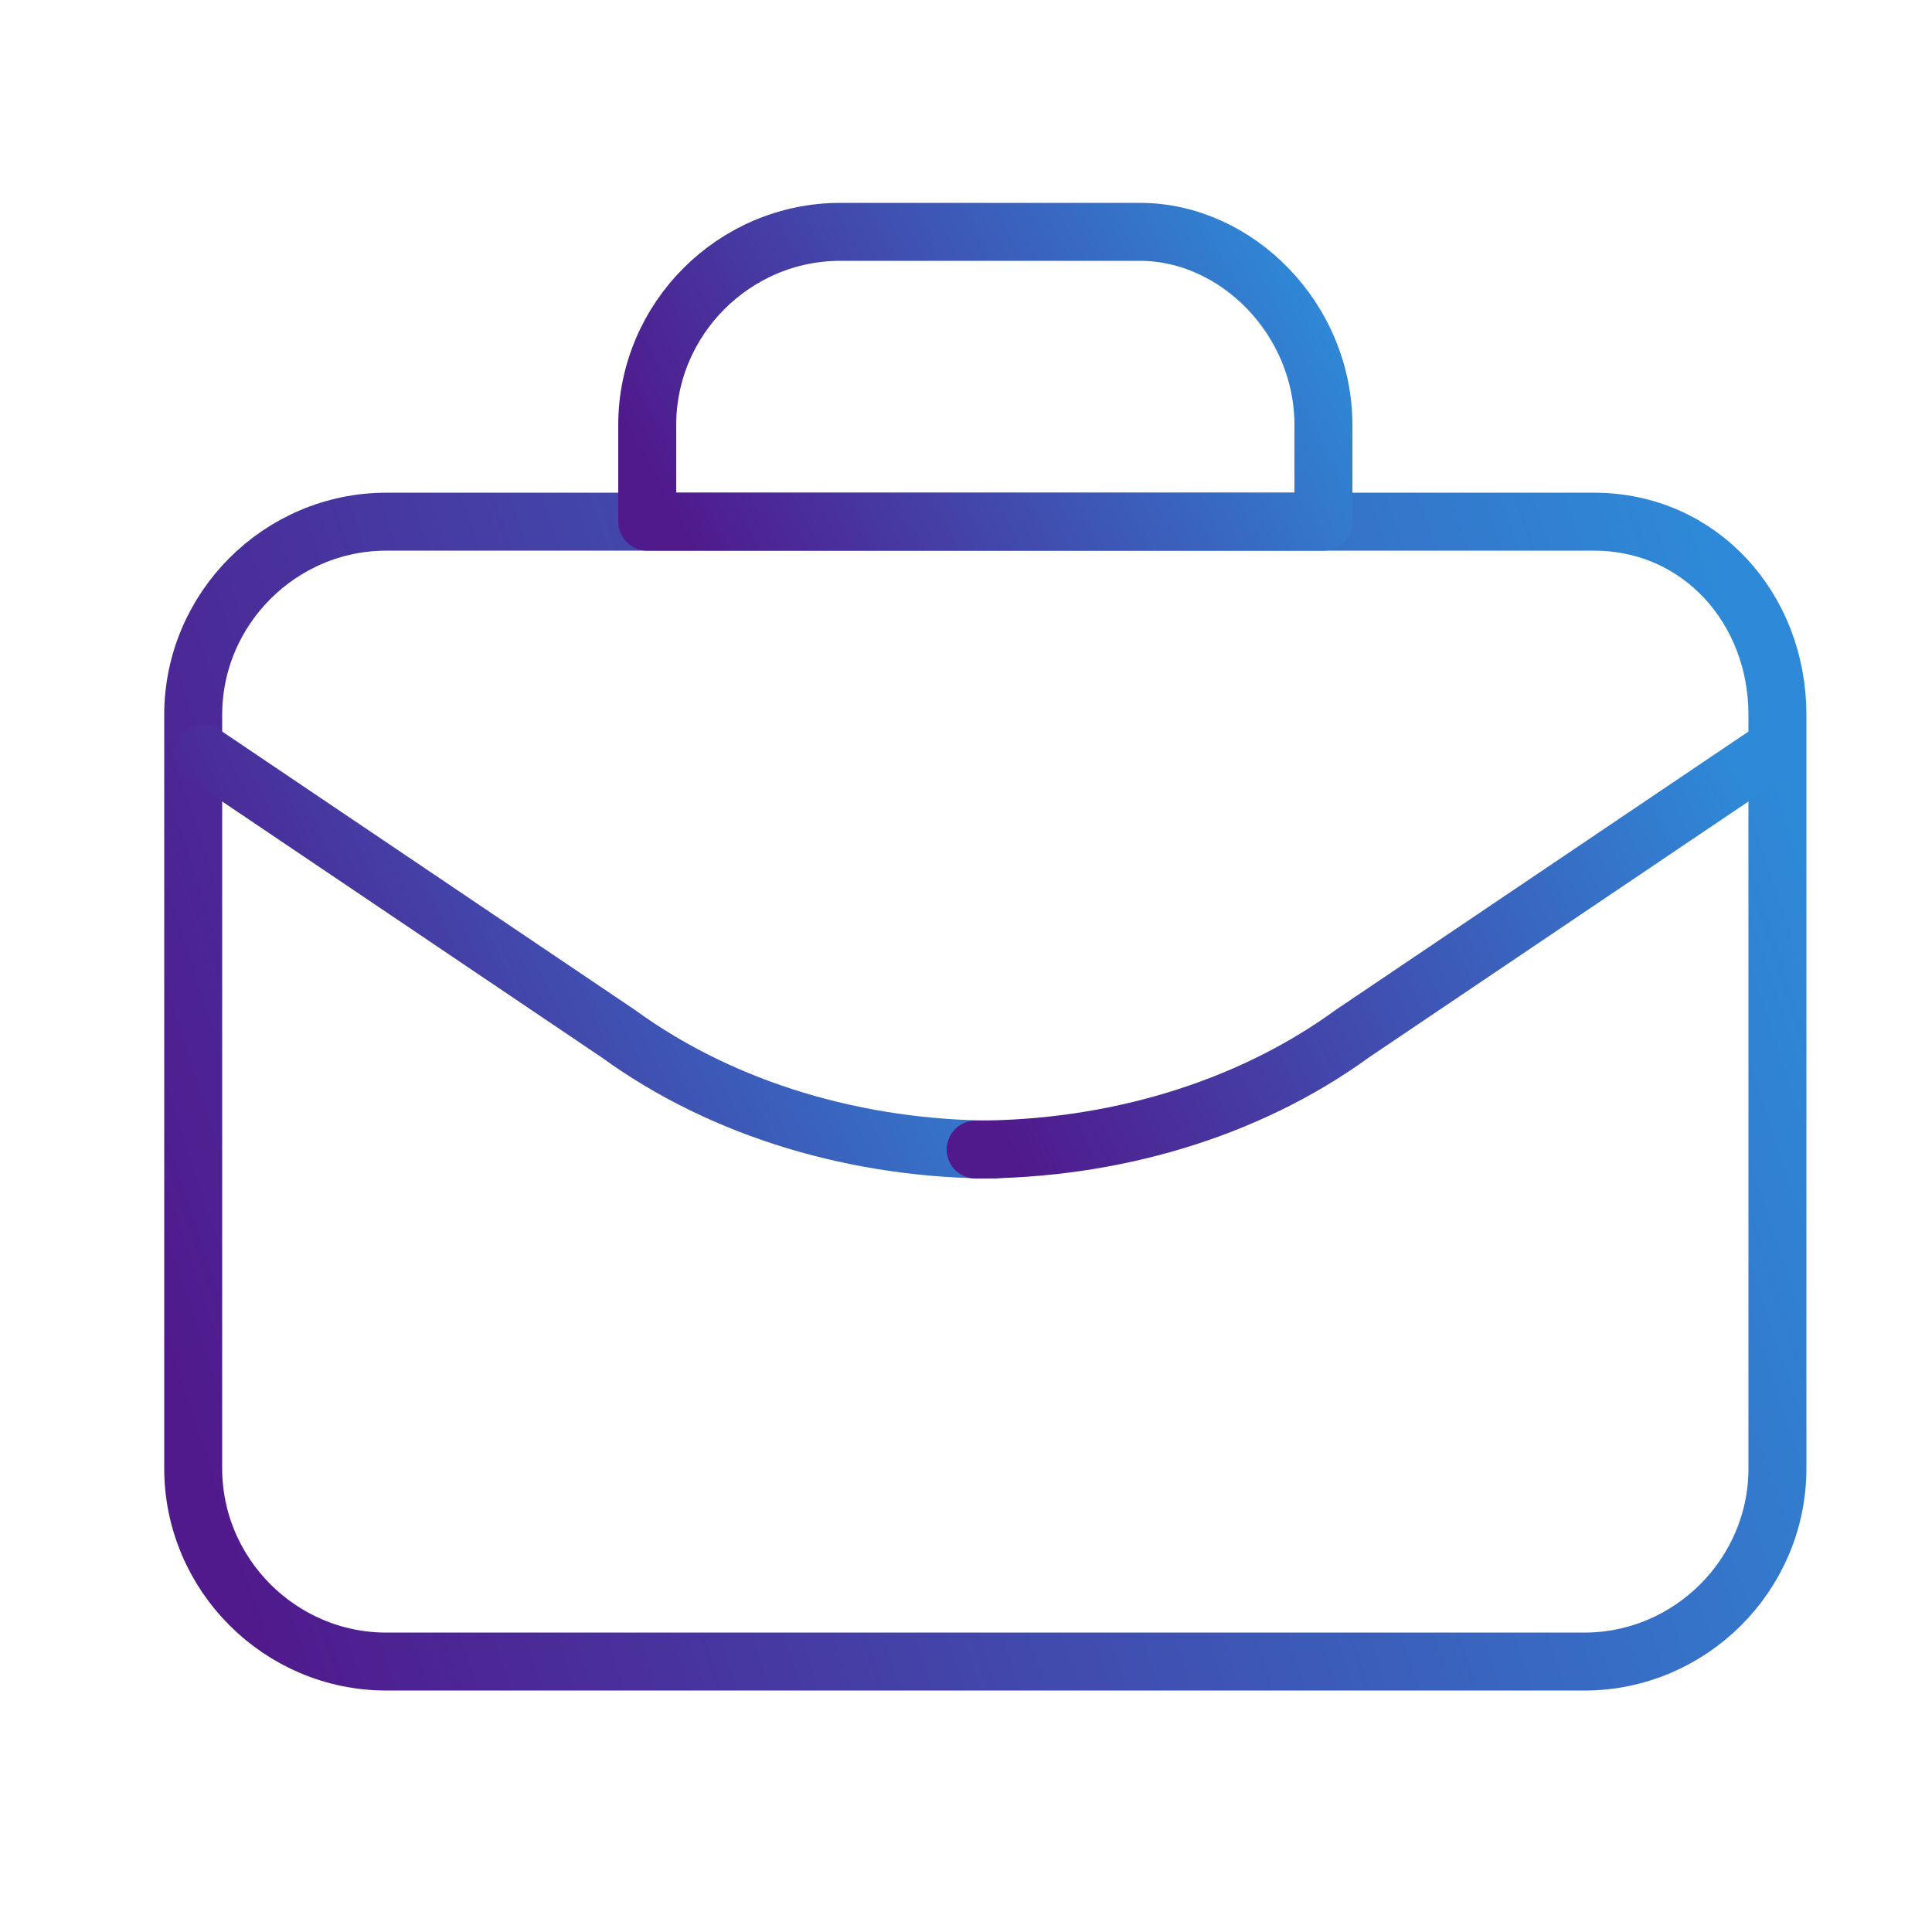
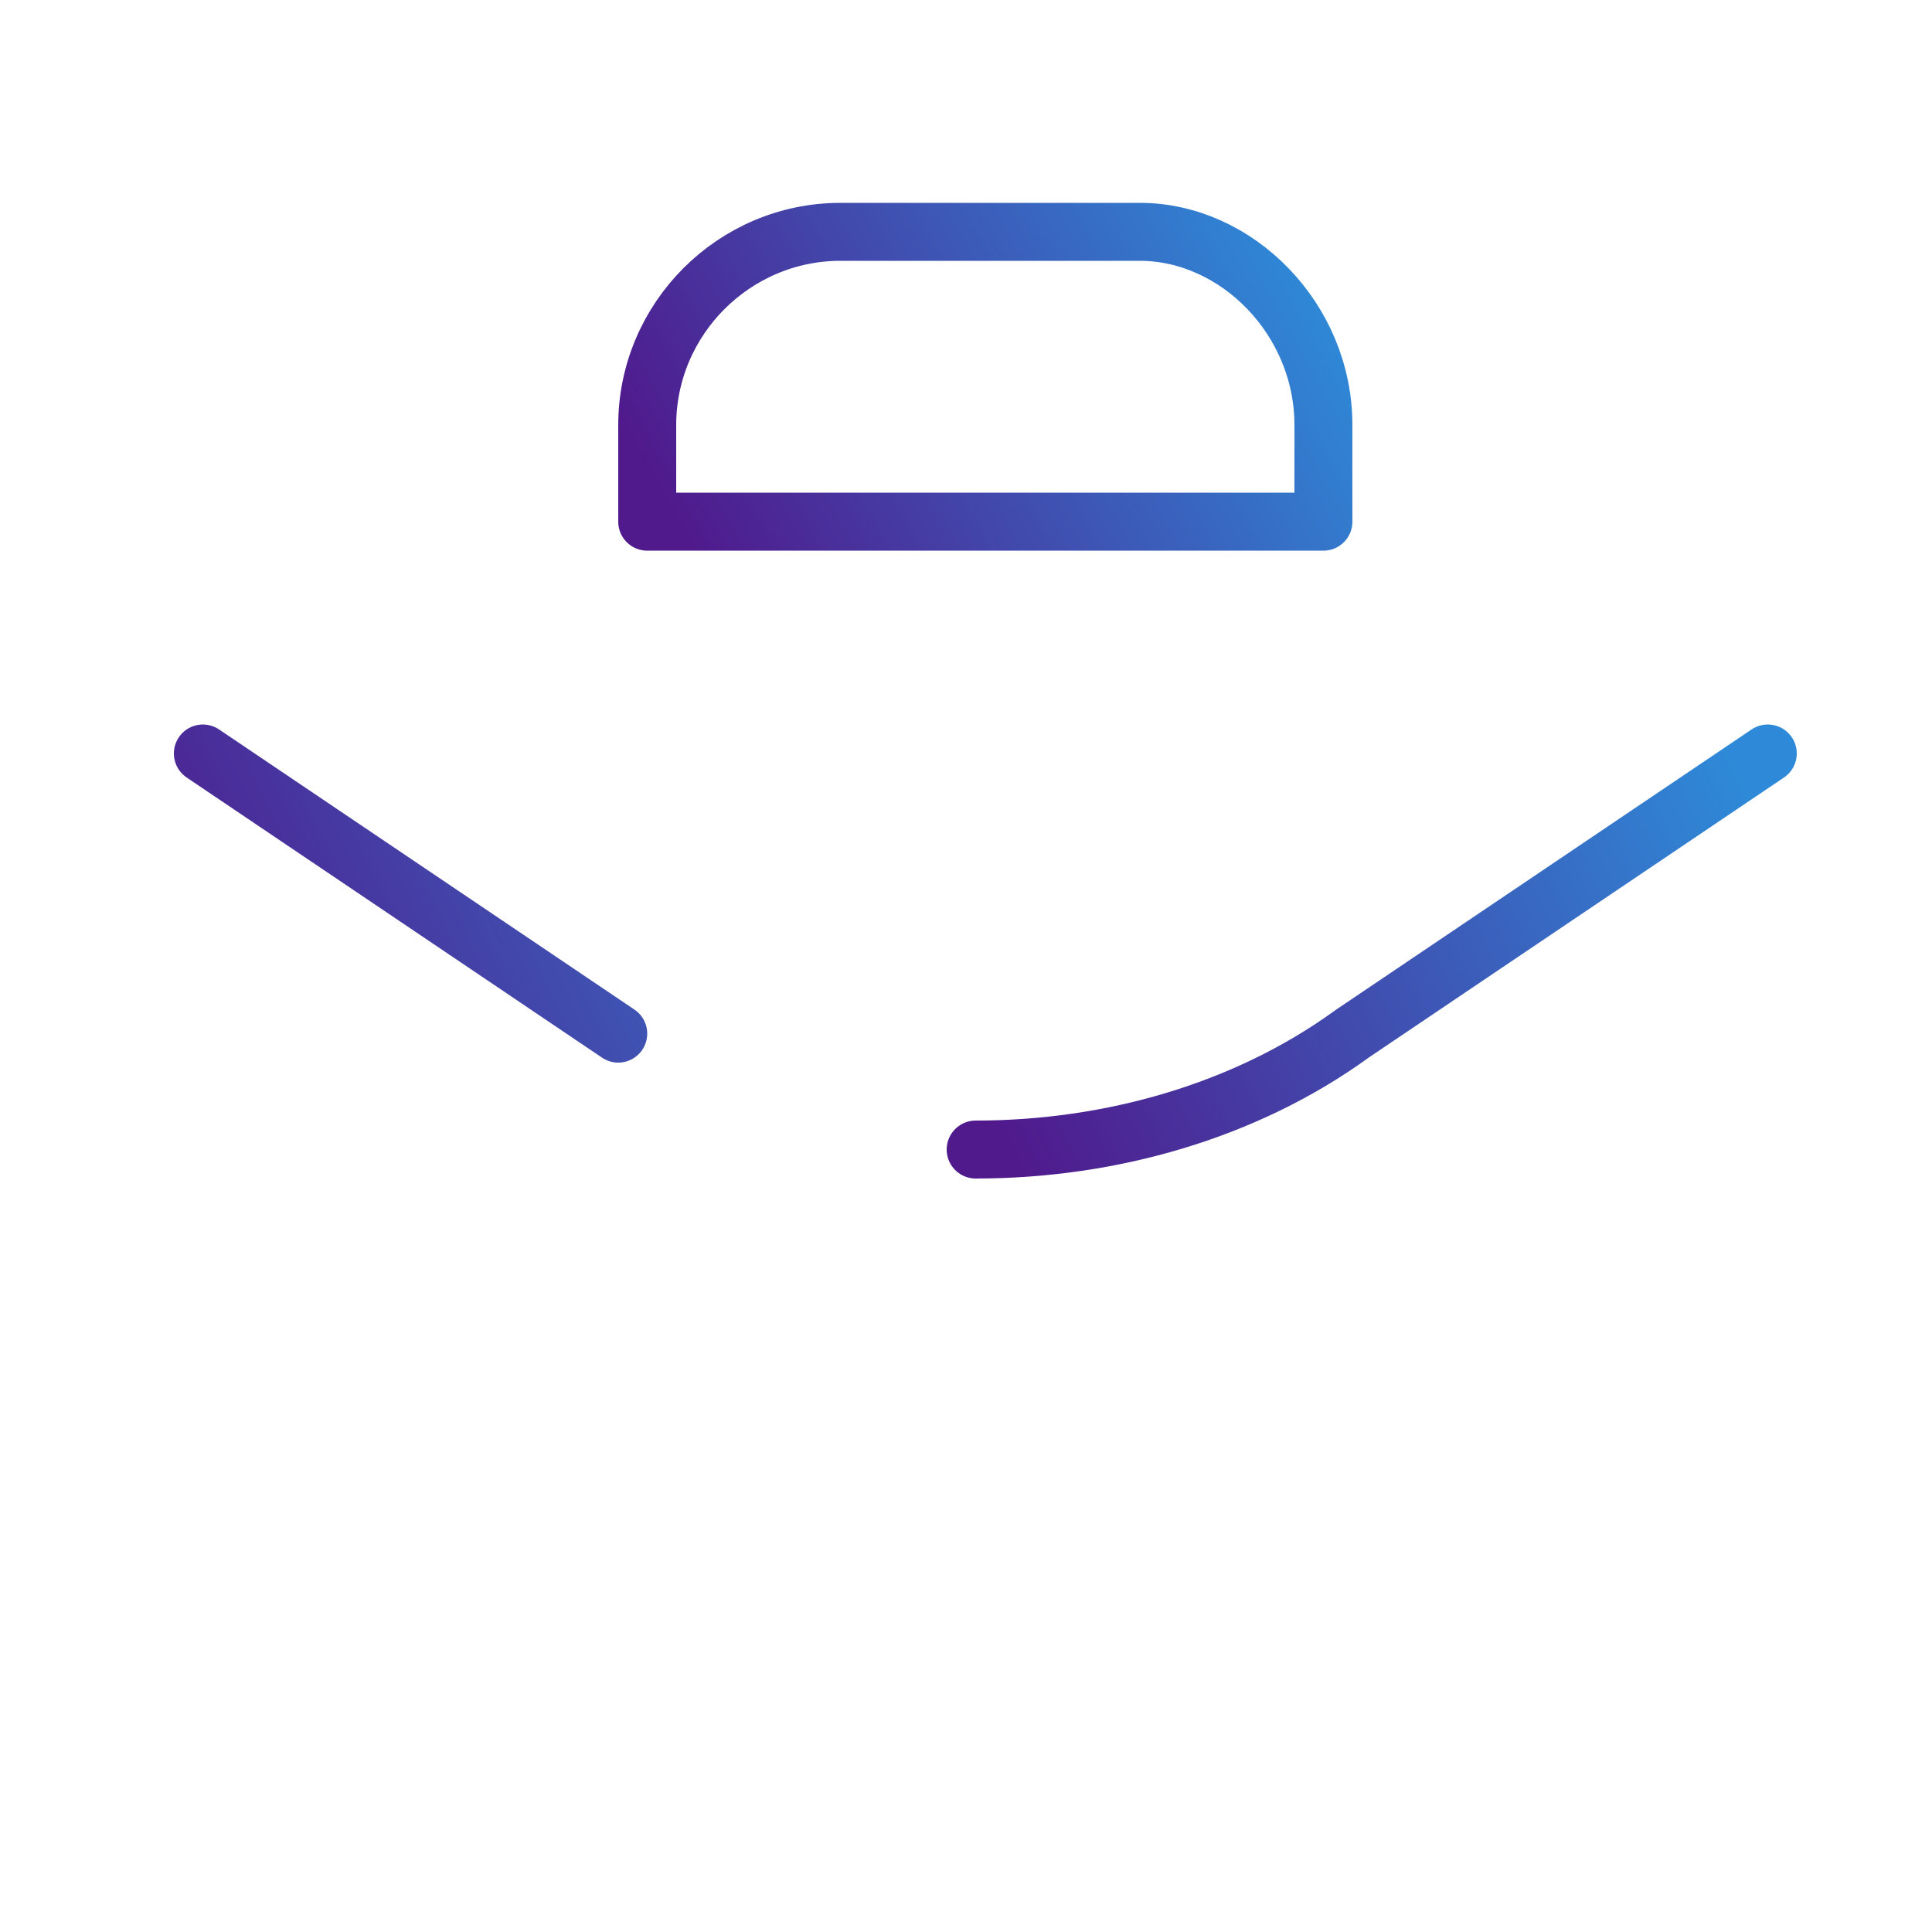
<svg xmlns="http://www.w3.org/2000/svg" width="50" height="50" viewBox="0 0 50 50" fill="none">
-   <path d="M46 18.501V38.001C46 40.751 43.75 43.001 41 43.001H10C7.25 43.001 5 40.751 5 38.001V18.501C5 15.751 7.25 13.501 10 13.501H41.25C44 13.501 46 15.751 46 18.501Z" stroke="url(#paint0_linear_272_820)" stroke-width="1.5" stroke-miterlimit="10" stroke-linecap="round" stroke-linejoin="round" />
  <path d="M34.25 11.001V13.501H16.75V11.001C16.75 8.25 19 6 21.75 6H29.5C32 6 34.25 8.25 34.25 11.001Z" stroke="url(#paint1_linear_272_820)" stroke-width="1.5" stroke-miterlimit="10" stroke-linecap="round" stroke-linejoin="round" />
-   <path d="M5.25 19.5L16 26.75C18.75 28.75 22.25 29.75 25.75 29.75" stroke="url(#paint2_linear_272_820)" stroke-width="1.5" stroke-miterlimit="10" stroke-linecap="round" stroke-linejoin="round" />
+   <path d="M5.25 19.5L16 26.75" stroke="url(#paint2_linear_272_820)" stroke-width="1.5" stroke-miterlimit="10" stroke-linecap="round" stroke-linejoin="round" />
  <path d="M45.75 19.5L35 26.75C32.25 28.75 28.75 29.75 25.25 29.75" stroke="url(#paint3_linear_272_820)" stroke-width="1.5" stroke-miterlimit="10" stroke-linecap="round" stroke-linejoin="round" />
  <defs>
    <linearGradient id="paint0_linear_272_820" x1="44.303" y1="13.501" x2="1.395" y2="27.513" gradientUnits="userSpaceOnUse">
      <stop stop-color="#2E8AD8" />
      <stop offset="1" stop-color="#50198C" />
    </linearGradient>
    <linearGradient id="paint1_linear_272_820" x1="33.526" y1="6" x2="17.942" y2="14.544" gradientUnits="userSpaceOnUse">
      <stop stop-color="#2E8AD8" />
      <stop offset="1" stop-color="#50198C" />
    </linearGradient>
    <linearGradient id="paint2_linear_272_820" x1="24.902" y1="19.5" x2="5.455" y2="28.639" gradientUnits="userSpaceOnUse">
      <stop stop-color="#2E8AD8" />
      <stop offset="1" stop-color="#50198C" />
    </linearGradient>
    <linearGradient id="paint3_linear_272_820" x1="44.902" y1="19.5" x2="25.455" y2="28.639" gradientUnits="userSpaceOnUse">
      <stop stop-color="#2E8AD8" />
      <stop offset="1" stop-color="#50198C" />
    </linearGradient>
  </defs>
</svg>